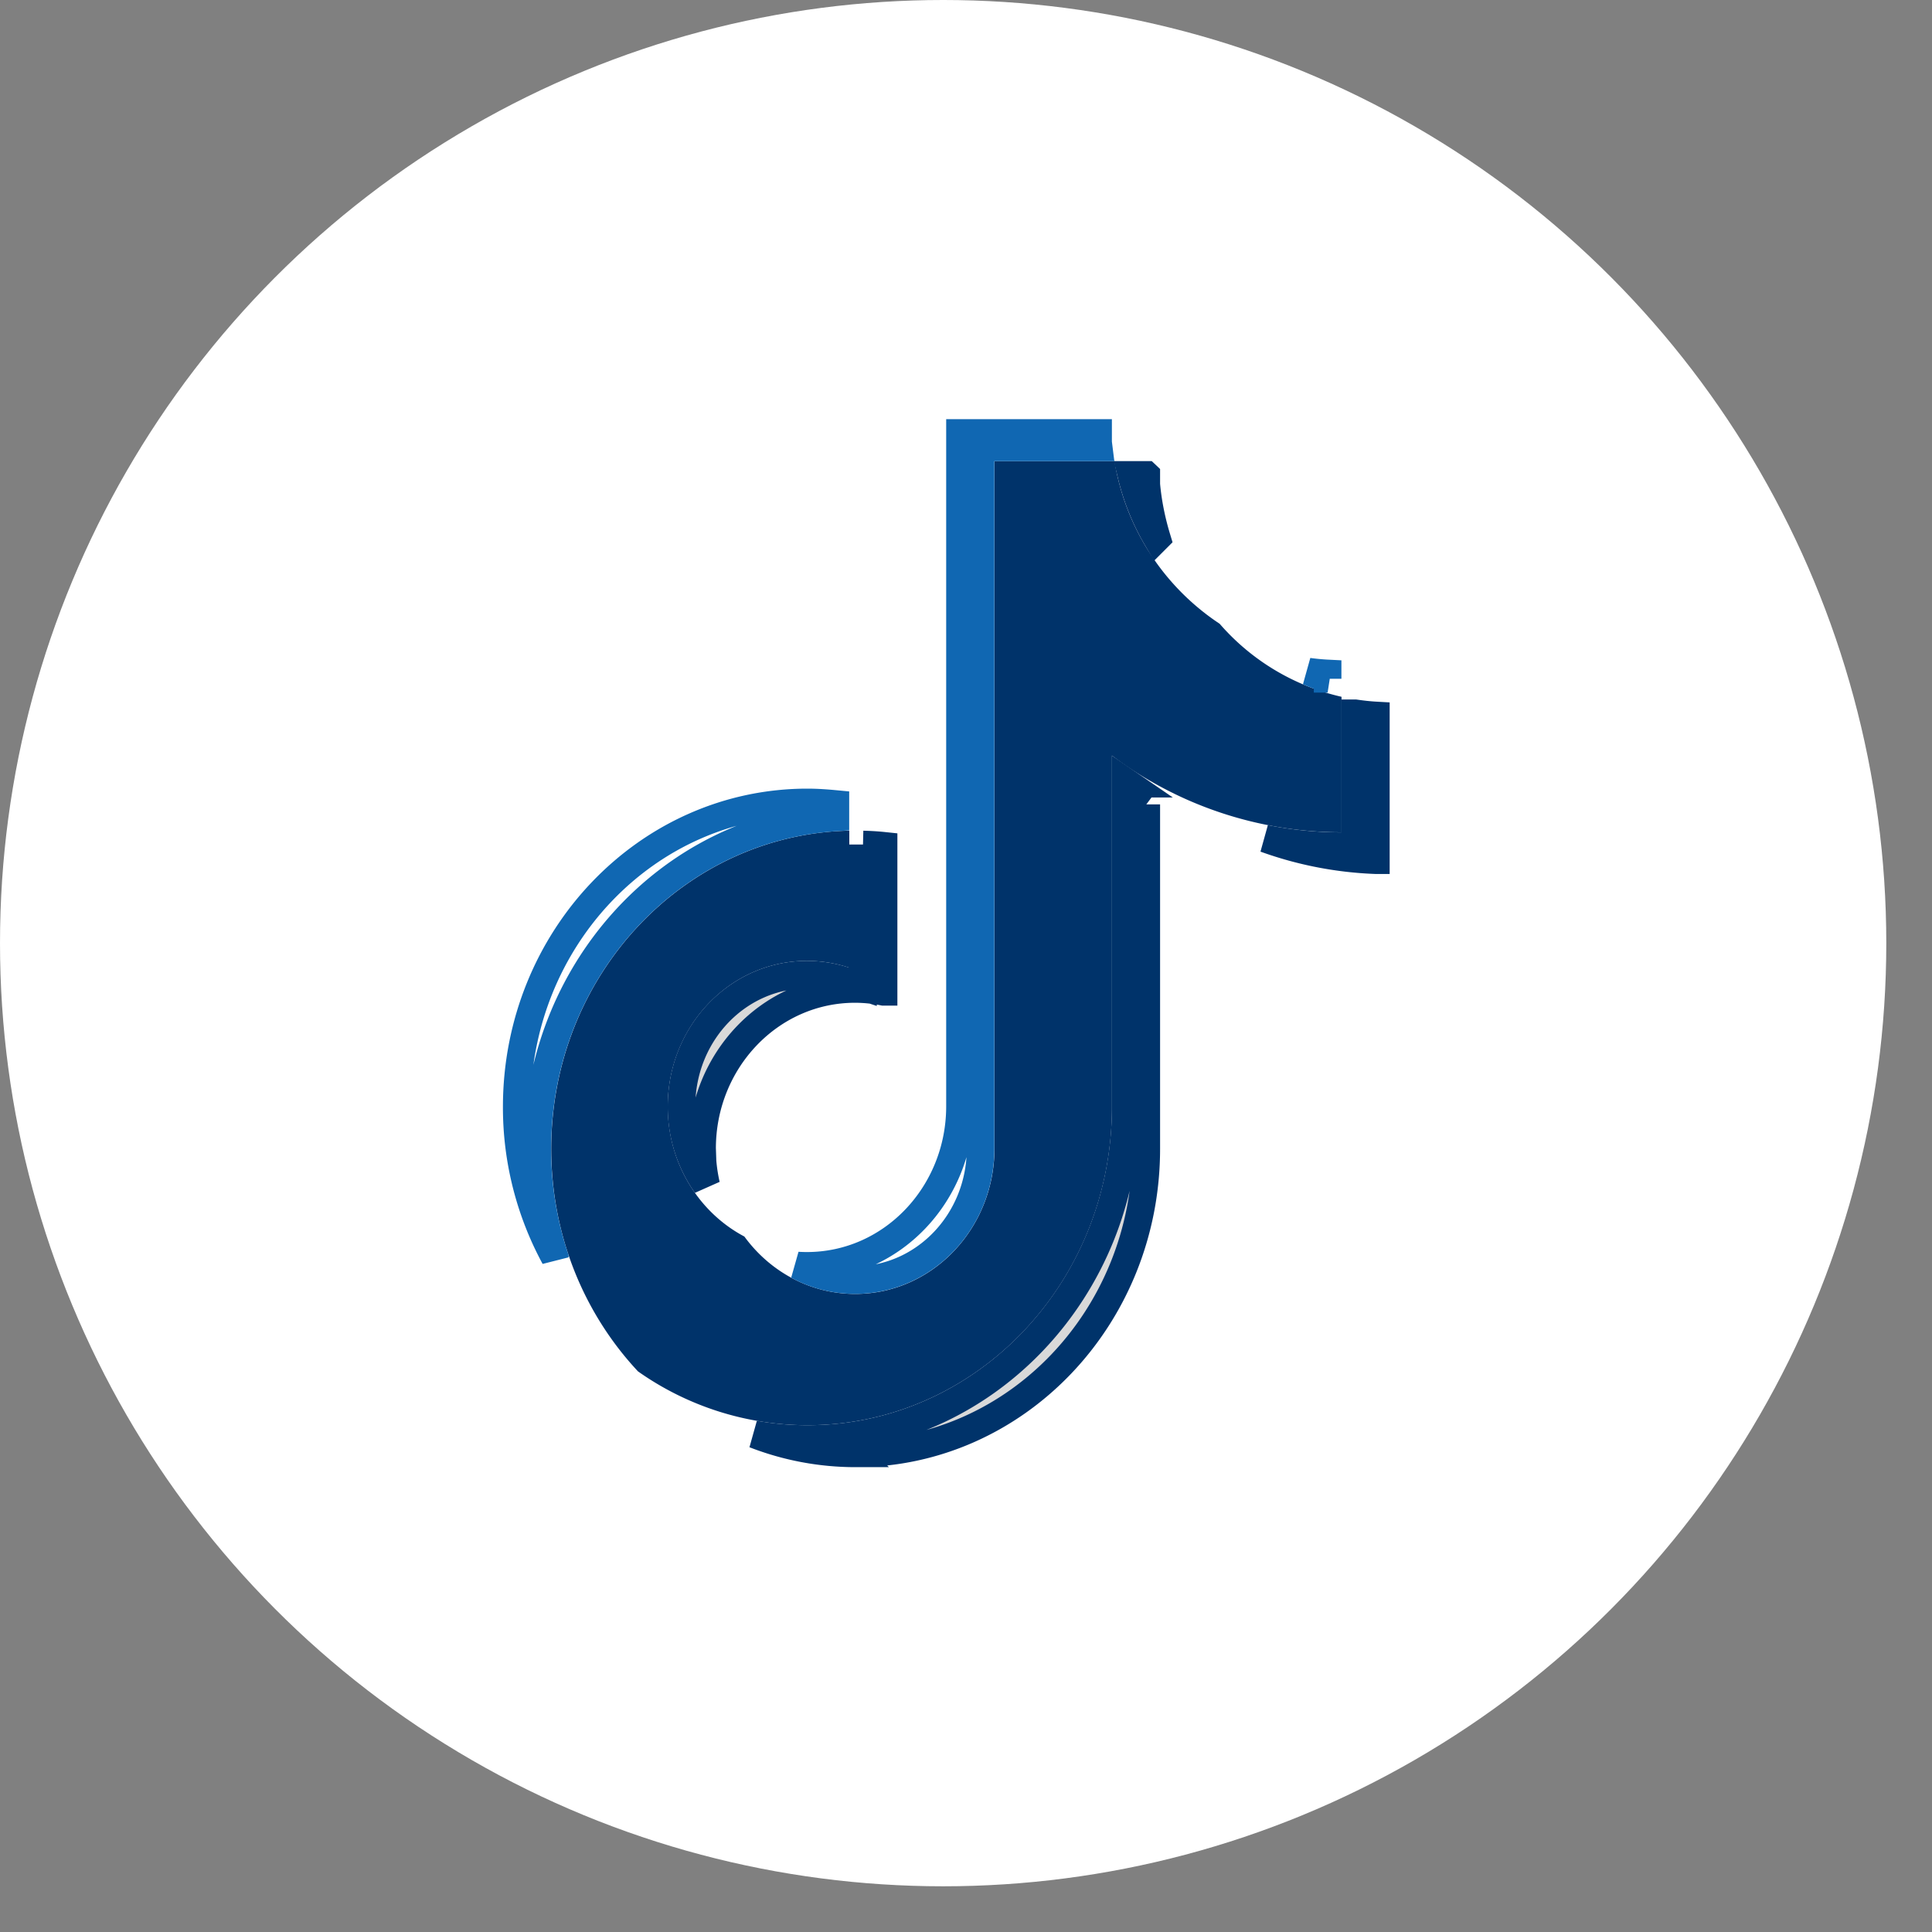
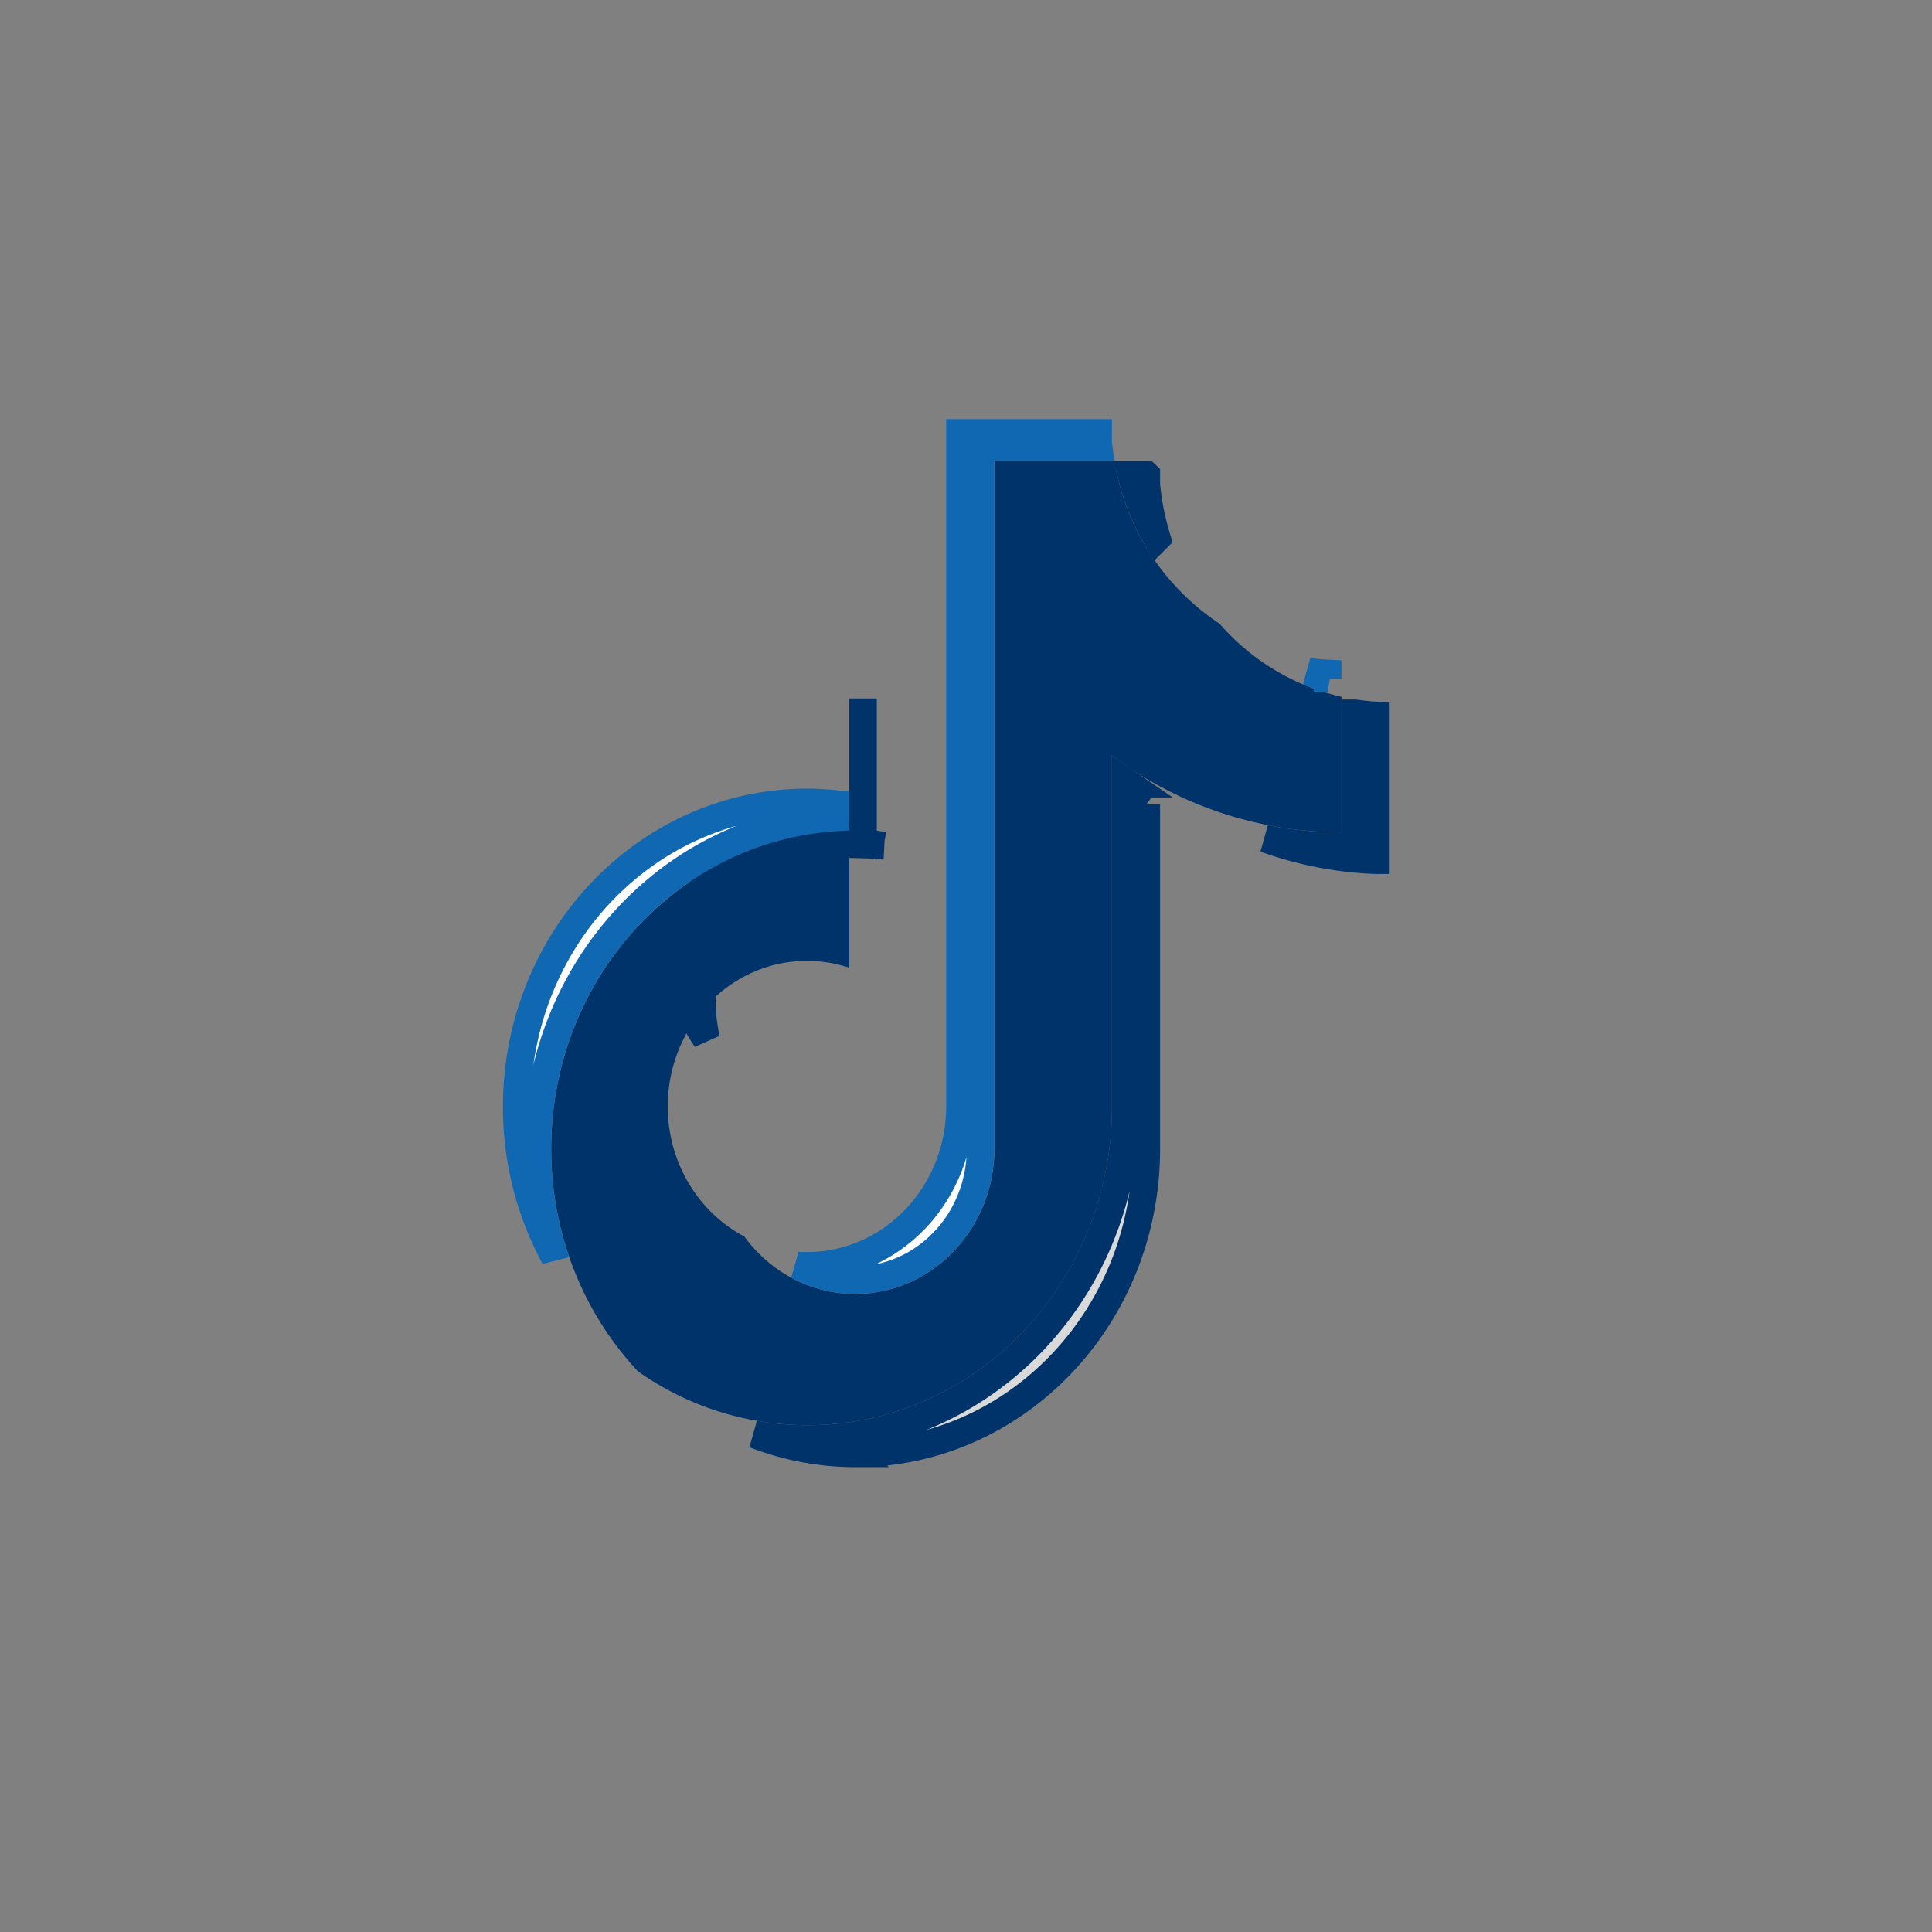
<svg xmlns="http://www.w3.org/2000/svg" width="35" height="35" fill="none">
  <rect width="100%" height="100%" fill="#808080" stroke="none" />
-   <circle cx="17.086" cy="17.086" r="17.086" fill="#fff" />
-   <path d="M20.766 14.572v6.24c0 3.058-2.368 5.517-5.266 5.517a5.043 5.043 0 0 1-1.832-.344c.312.055.632.084.959.084 3.194 0 5.765-2.703 5.766-6.015v-5.761l.373.28Zm-5.132.727c.124.003.249.01.373.023v2.646a2.68 2.68 0 0 0-.516-.052c-1.541 0-2.772 1.304-2.772 2.888l.008.234c.012.145.034.287.066.428a2.456 2.456 0 0 1-.447-1.422c0-1.329 1.027-2.387 2.272-2.387.233 0 .465.037.688.11l.328.11v-2.578Zm8.917-2.377c.124.018.249.032.374.039v2.622a6.61 6.61 0 0 1-2.005-.39 7.14 7.14 0 0 0 1.38.136h.25v-2.407Zm-4.11 1.275h-.048v-.033l.048.033Zm.325-5.593v.172c.03.338.098.664.193.977a4.197 4.197 0 0 1-.464-1.15h.27Z" fill="#D9D9D9" stroke="#00336A" stroke-width=".5" />
+   <path d="M20.766 14.572v6.24c0 3.058-2.368 5.517-5.266 5.517a5.043 5.043 0 0 1-1.832-.344c.312.055.632.084.959.084 3.194 0 5.765-2.703 5.766-6.015v-5.761l.373.28Zm-5.132.727c.124.003.249.01.373.023a2.68 2.68 0 0 0-.516-.052c-1.541 0-2.772 1.304-2.772 2.888l.008.234c.012.145.034.287.066.428a2.456 2.456 0 0 1-.447-1.422c0-1.329 1.027-2.387 2.272-2.387.233 0 .465.037.688.11l.328.11v-2.578Zm8.917-2.377c.124.018.249.032.374.039v2.622a6.61 6.61 0 0 1-2.005-.39 7.14 7.14 0 0 0 1.38.136h.25v-2.407Zm-4.11 1.275h-.048v-.033l.048.033Zm.325-5.593v.172c.03.338.098.664.193.977a4.197 4.197 0 0 1-.464-1.15h.27Z" fill="#D9D9D9" stroke="#00336A" stroke-width=".5" />
  <path d="M20.144 13.688a6.92 6.92 0 0 0 4.159 1.39v-2.455a4.135 4.135 0 0 1-2.208-1.323 4.377 4.377 0 0 1-1.905-2.946h-2.174v12.459c-.005 1.452-1.132 2.628-2.523 2.628-.82 0-1.547-.408-2.008-1.04-.823-.435-1.388-1.327-1.388-2.357 0-1.456 1.13-2.637 2.523-2.637.267 0 .524.044.766.124v-2.483c-2.993.065-5.4 2.621-5.4 5.765 0 1.57.6 2.992 1.572 4.031a5.322 5.322 0 0 0 3.07.975c3.047 0 5.516-2.581 5.516-5.765v-6.366Z" fill="#00336A" />
  <path d="M19.893 7.844v.172l.011.088h-2.14v12.709c-.004 1.324-1.03 2.377-2.273 2.377-.374 0-.727-.094-1.039-.263.055.003.11.005.166.005 1.539 0 2.767-1.299 2.773-2.878V7.844h2.502Zm-5.266 6.693c.17 0 .338.012.507.028v.244c-3.023.197-5.4 2.82-5.4 6.004 0 .688.112 1.349.316 1.965a5.691 5.691 0 0 1-.689-2.725c0-3.057 2.368-5.516 5.266-5.516Zm9.076-2.37c.115.016.231.027.348.033v.097a3.812 3.812 0 0 1-.348-.13Z" fill="#fff" stroke="#1067B2" stroke-width=".5" />
</svg>